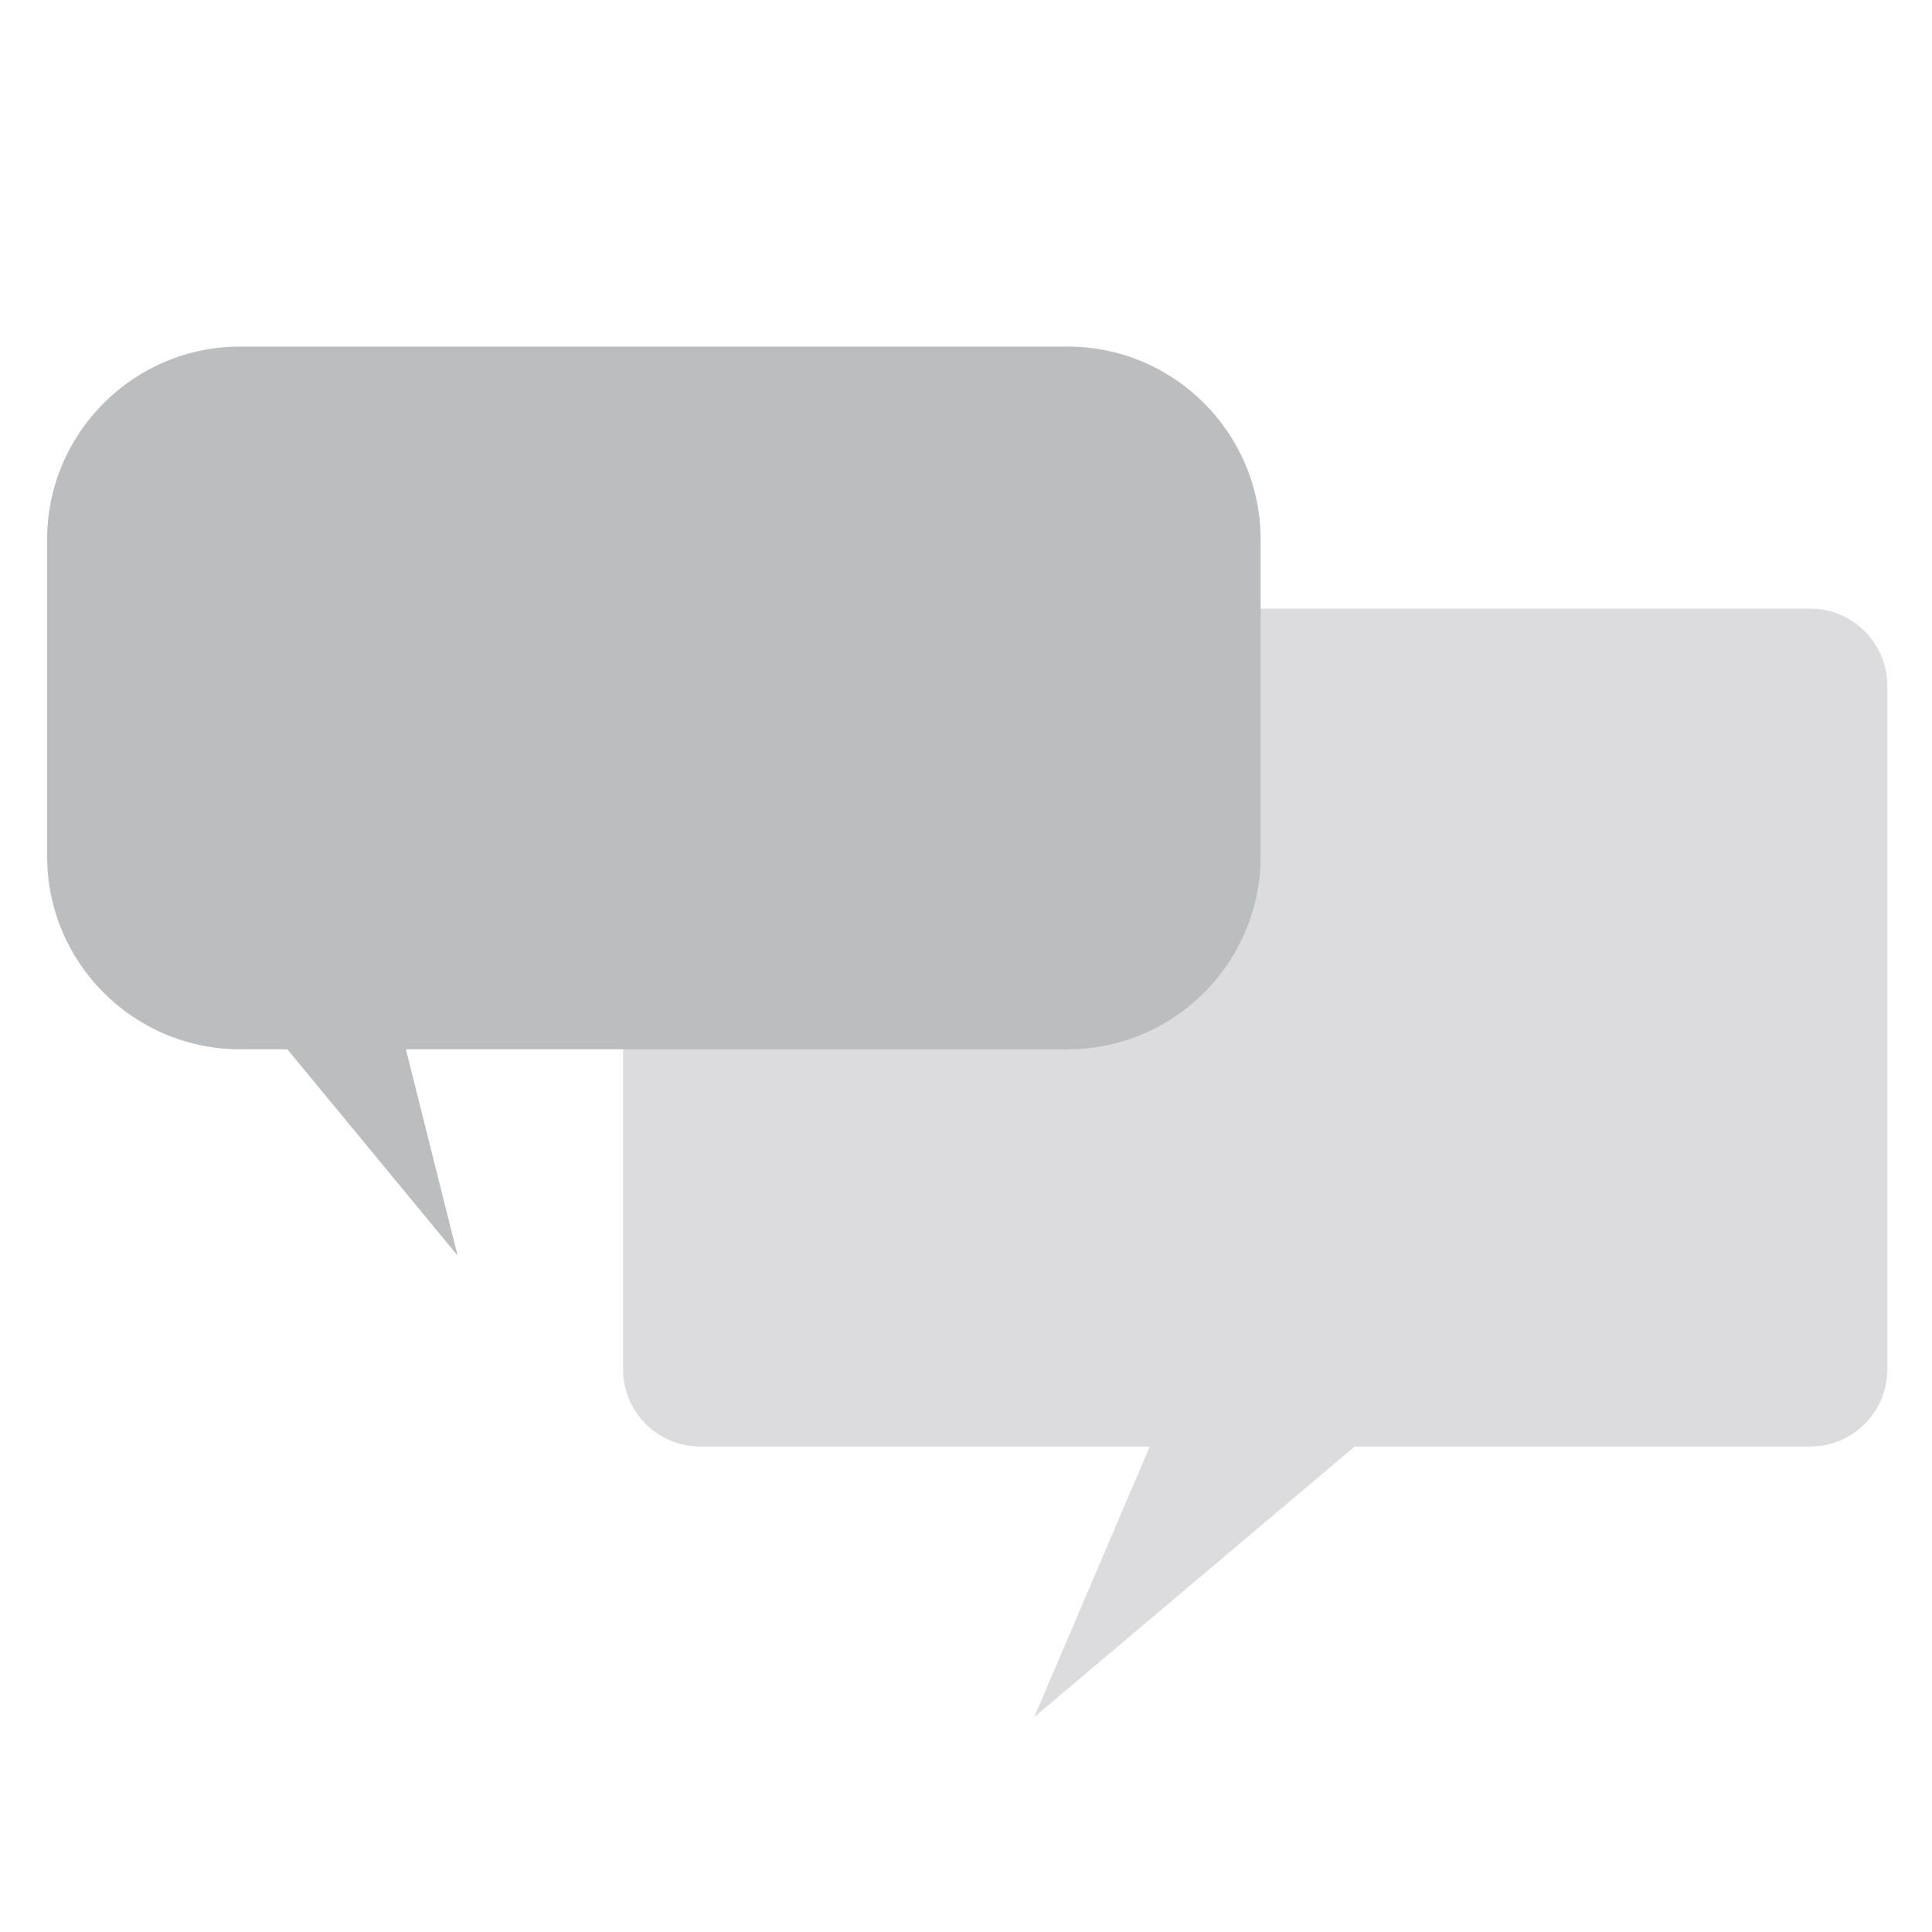
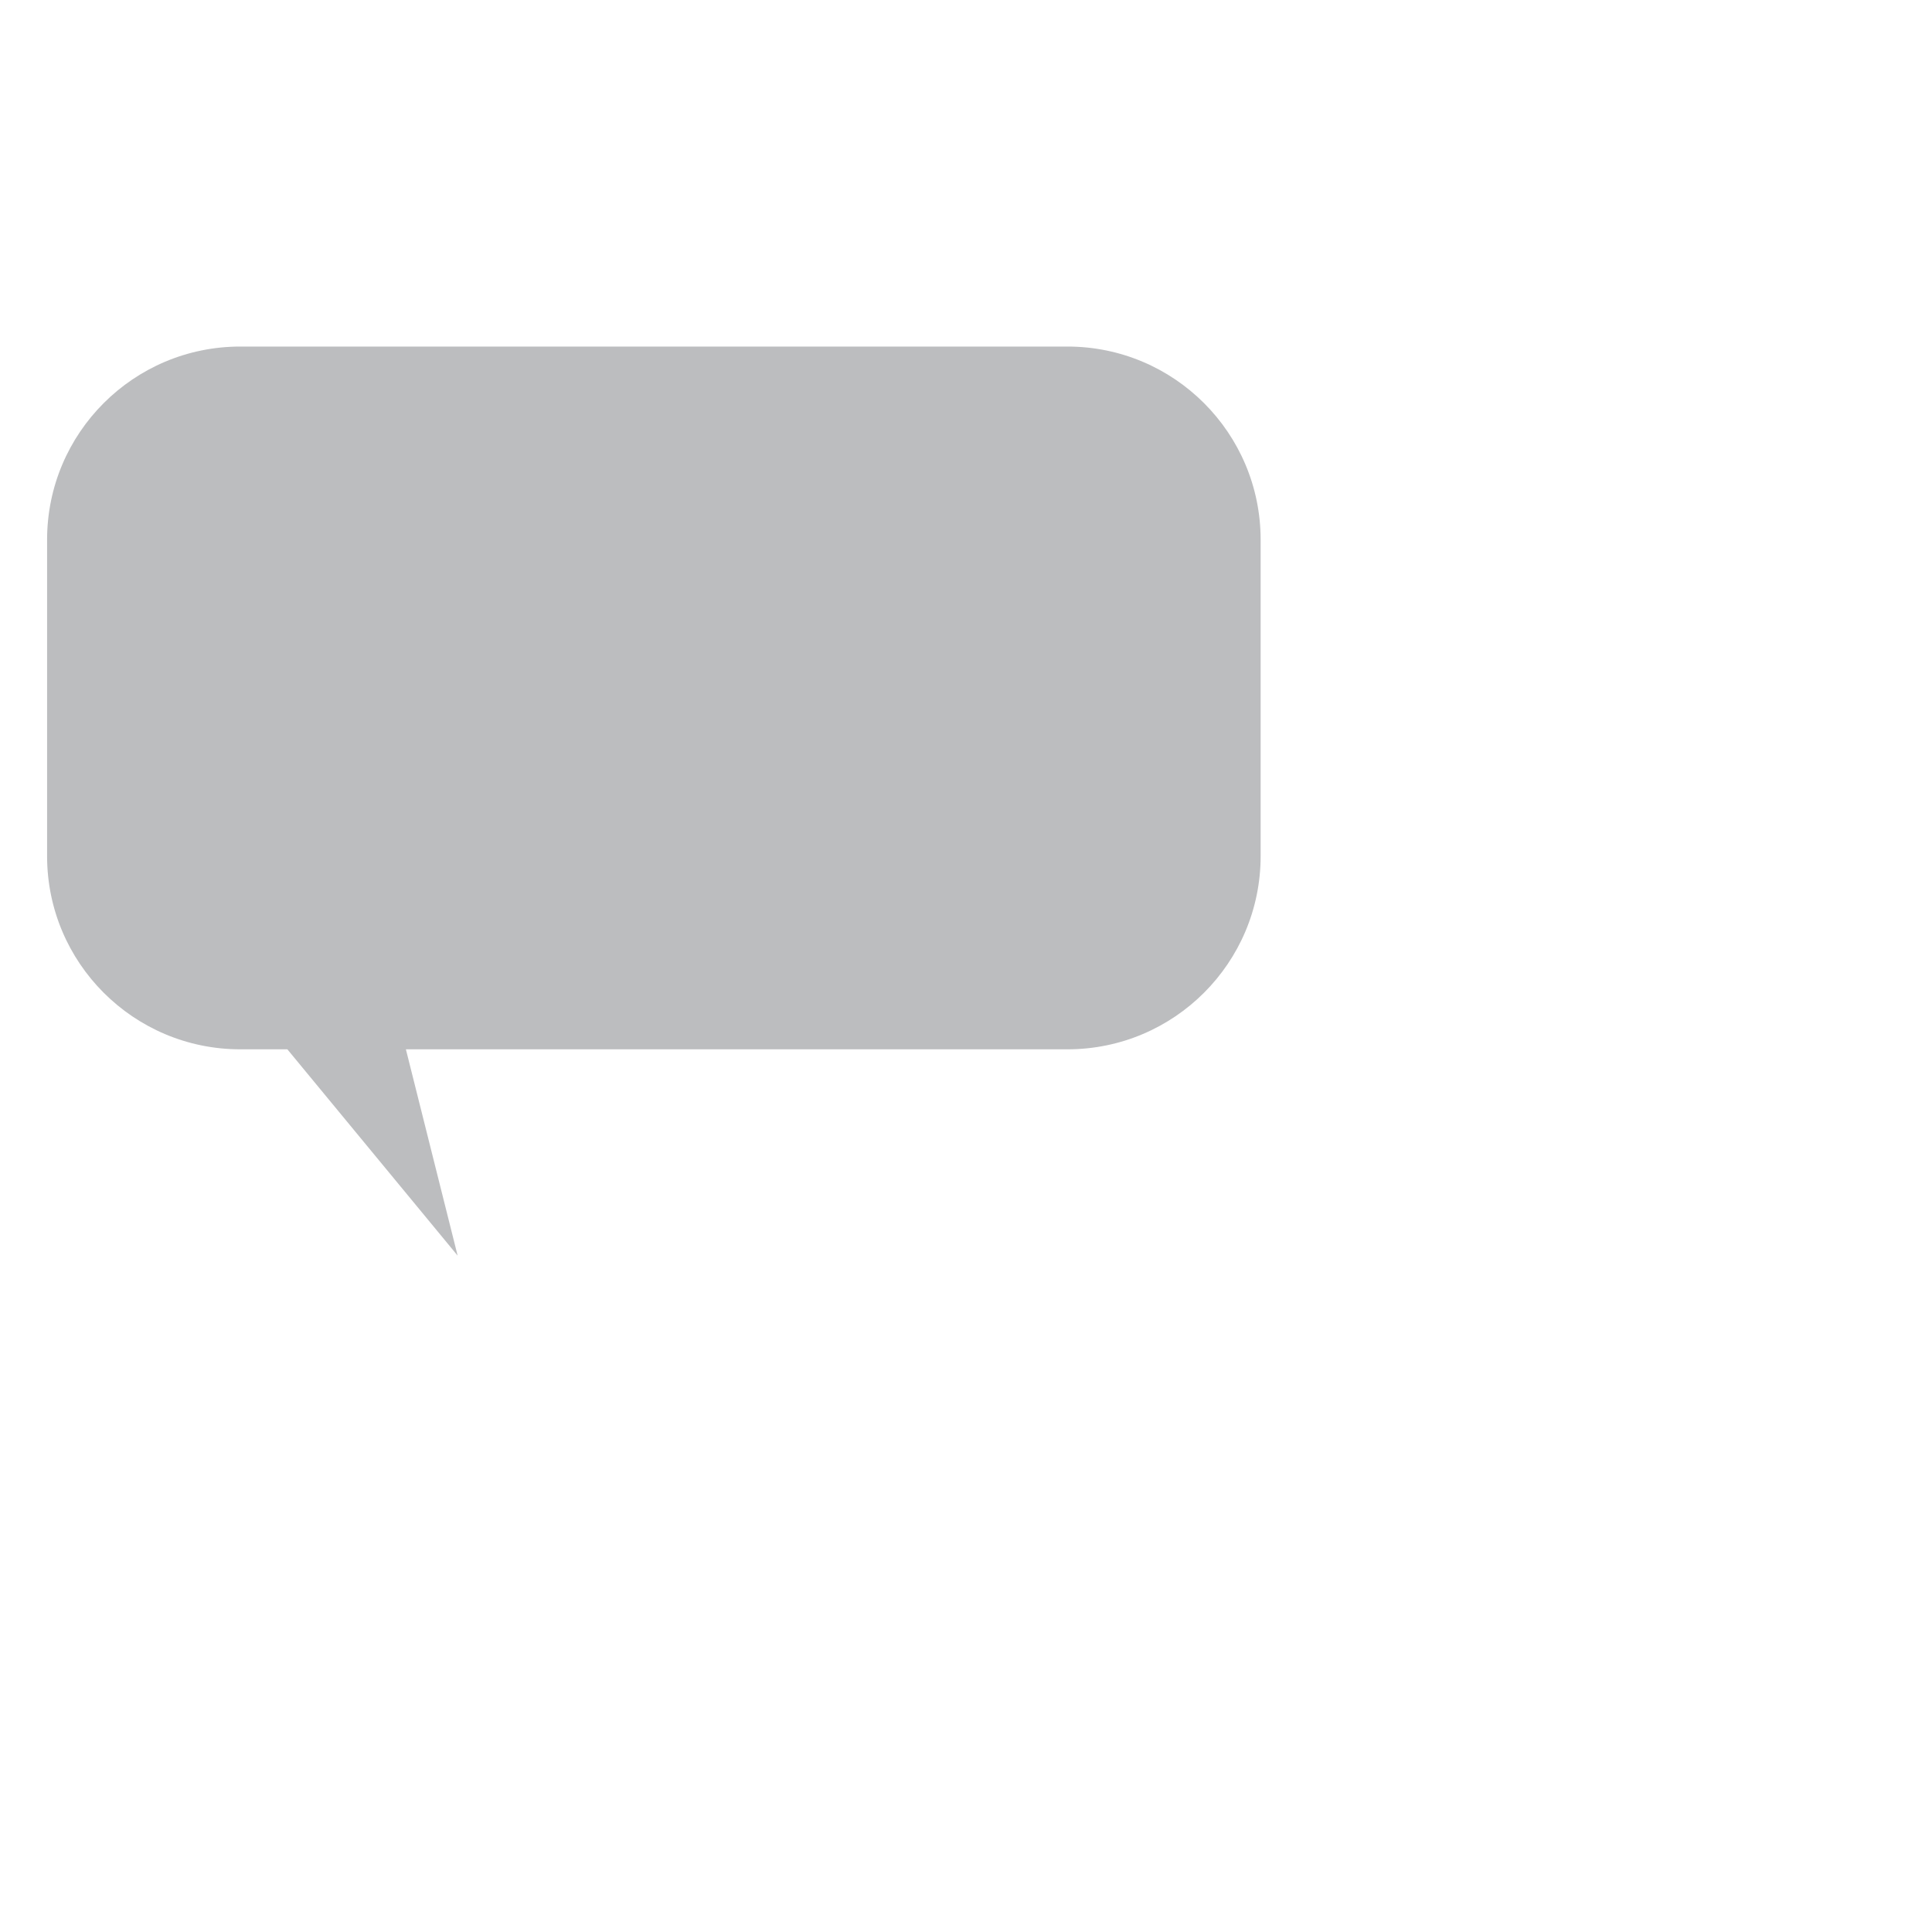
<svg xmlns="http://www.w3.org/2000/svg" version="1.1" id="Layer_1" x="0px" y="0px" width="200px" height="200px" viewBox="0 0 200 200" enable-background="new 0 0 200 200" xml:space="preserve">
-   <path fill="#DCDCDE" d="M187.375,63H72.5c-4.418,0-8,3.582-8,8v70.75c0,4.418,3.582,8,8,8h46.52l-11.957,28l33.168-28h47.146  c4.418,0,8-3.582,8-8V71C195.375,66.582,191.793,63,187.375,63z" />
  <path fill="#BCBDBF" d="M110.5,35.875H24.875c-11.046,0-20,8.954-20,20v32.75c0,11.046,8.954,20,20,20h4.873l17.627,21.359  l-5.357-21.359H110.5c11.046,0,20-8.954,20-20v-32.75C130.5,44.829,121.546,35.875,110.5,35.875z" />
</svg>